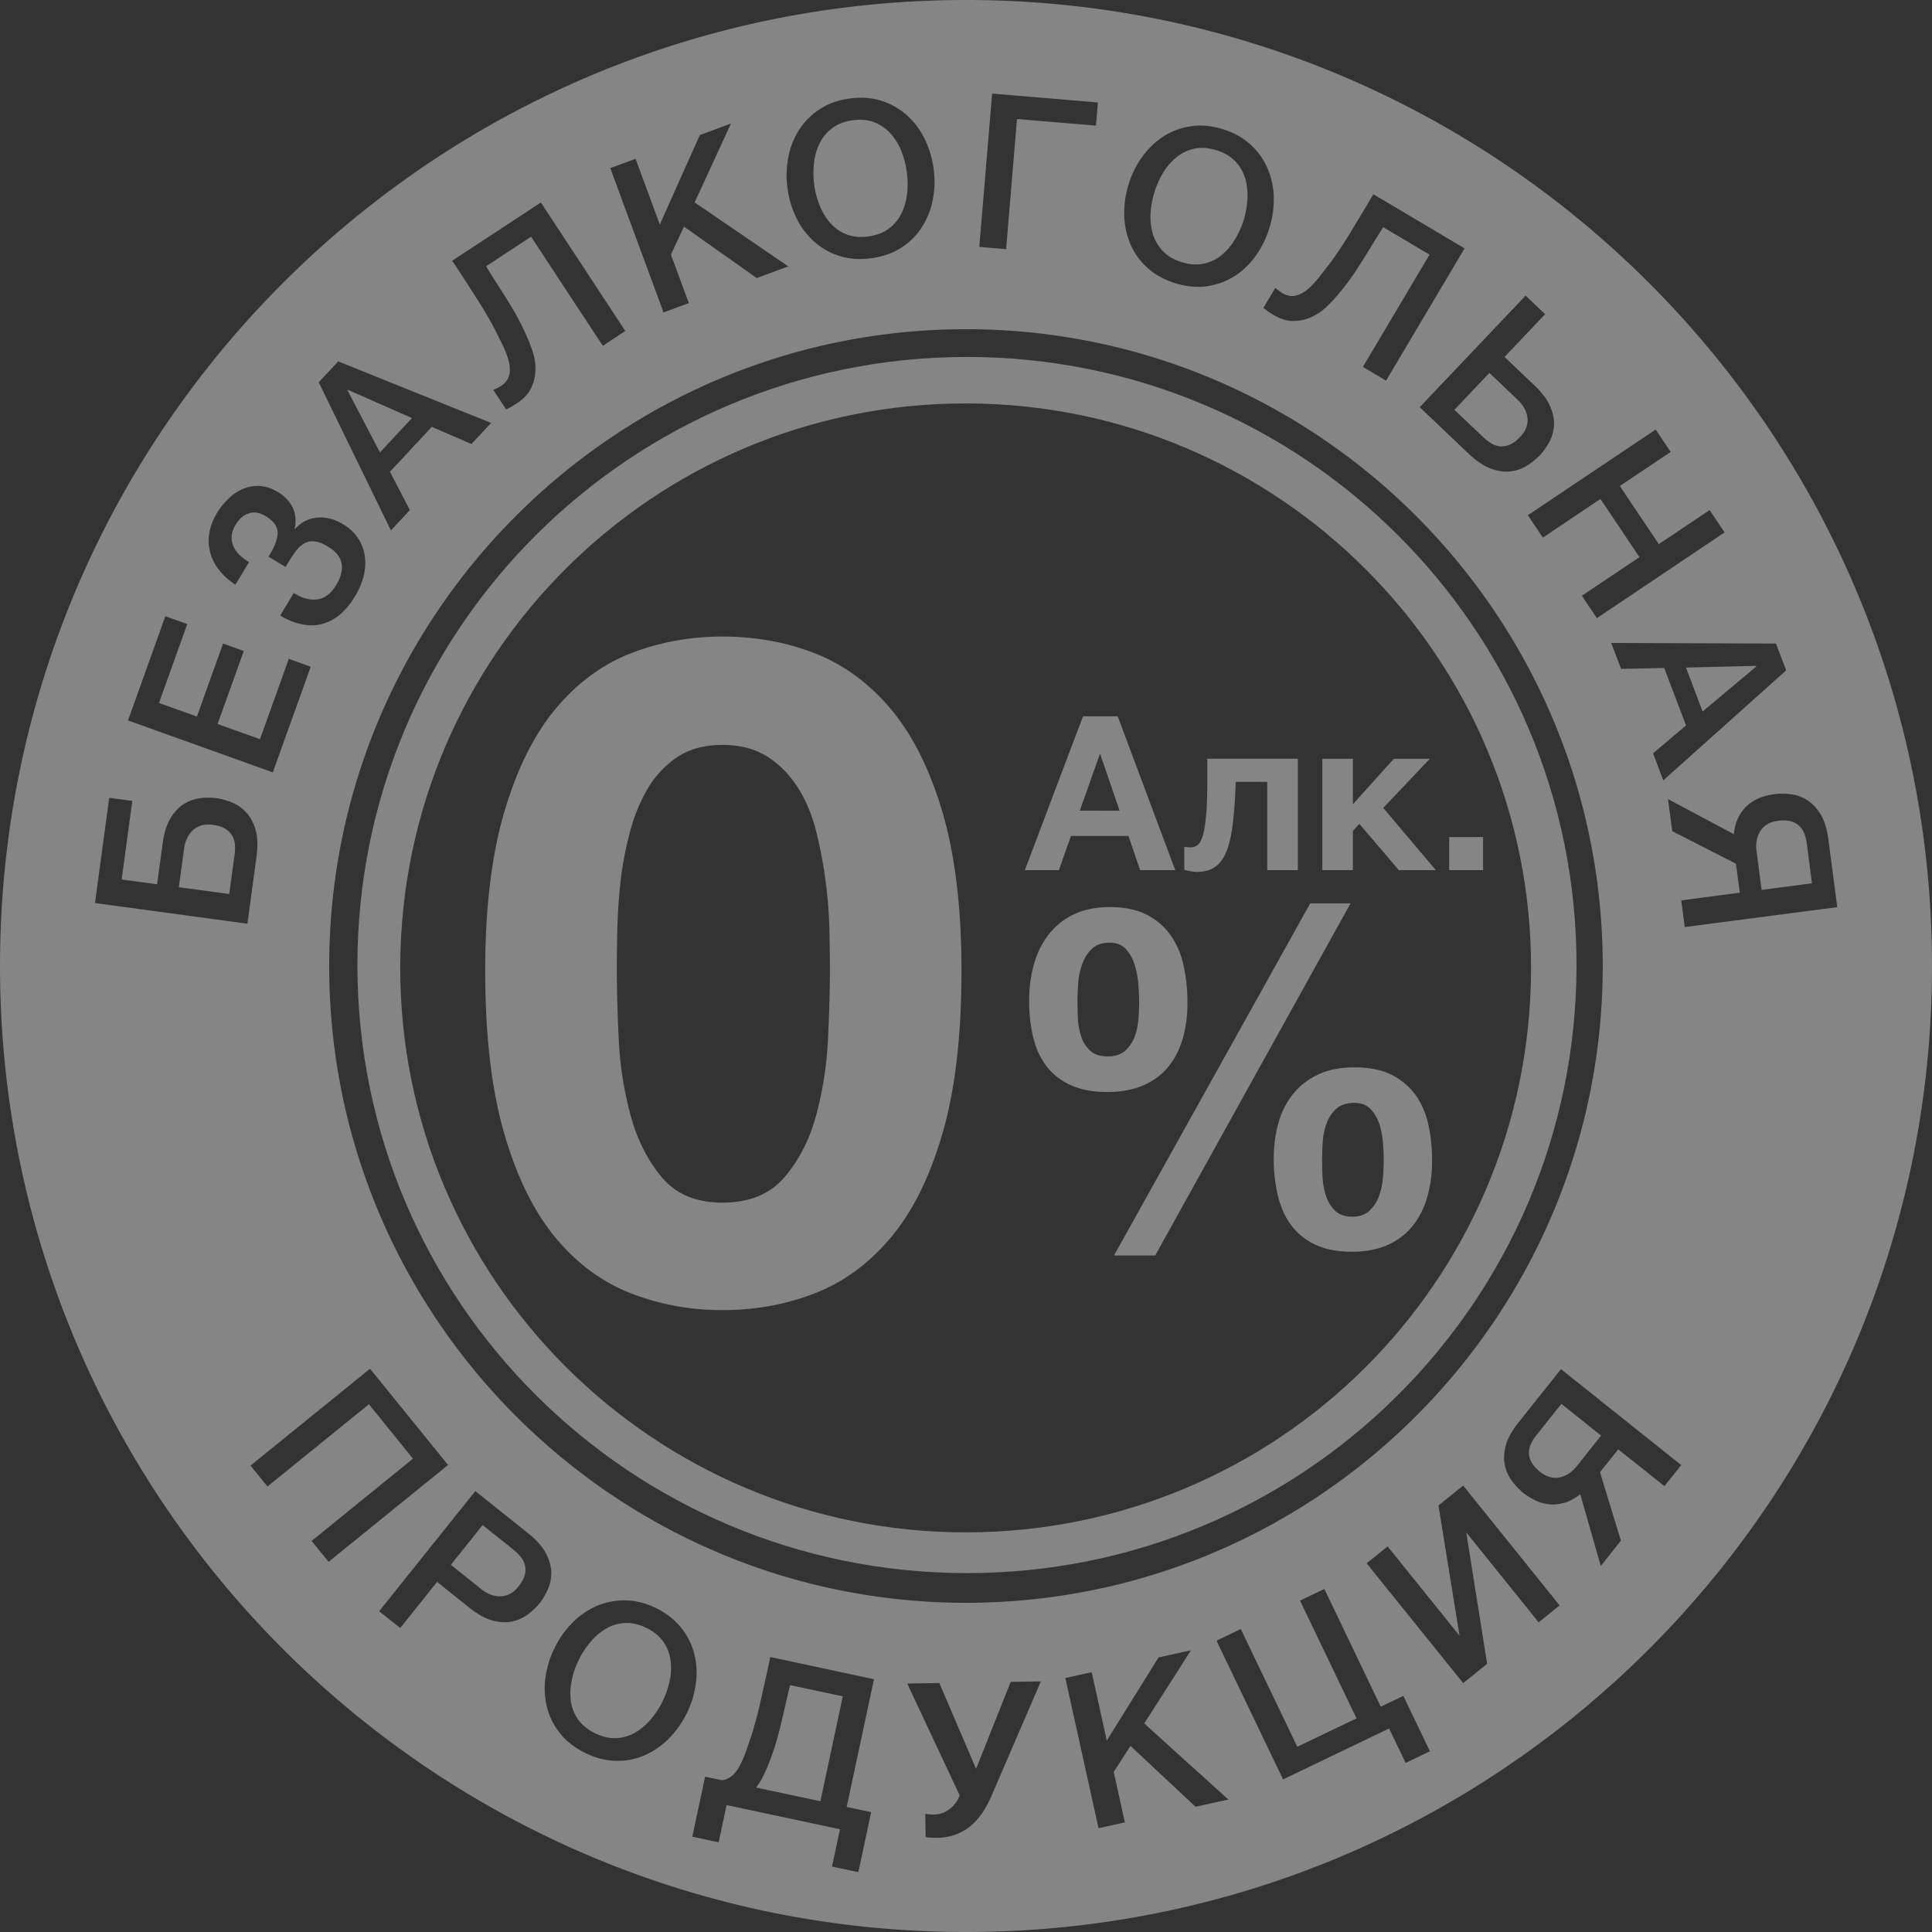
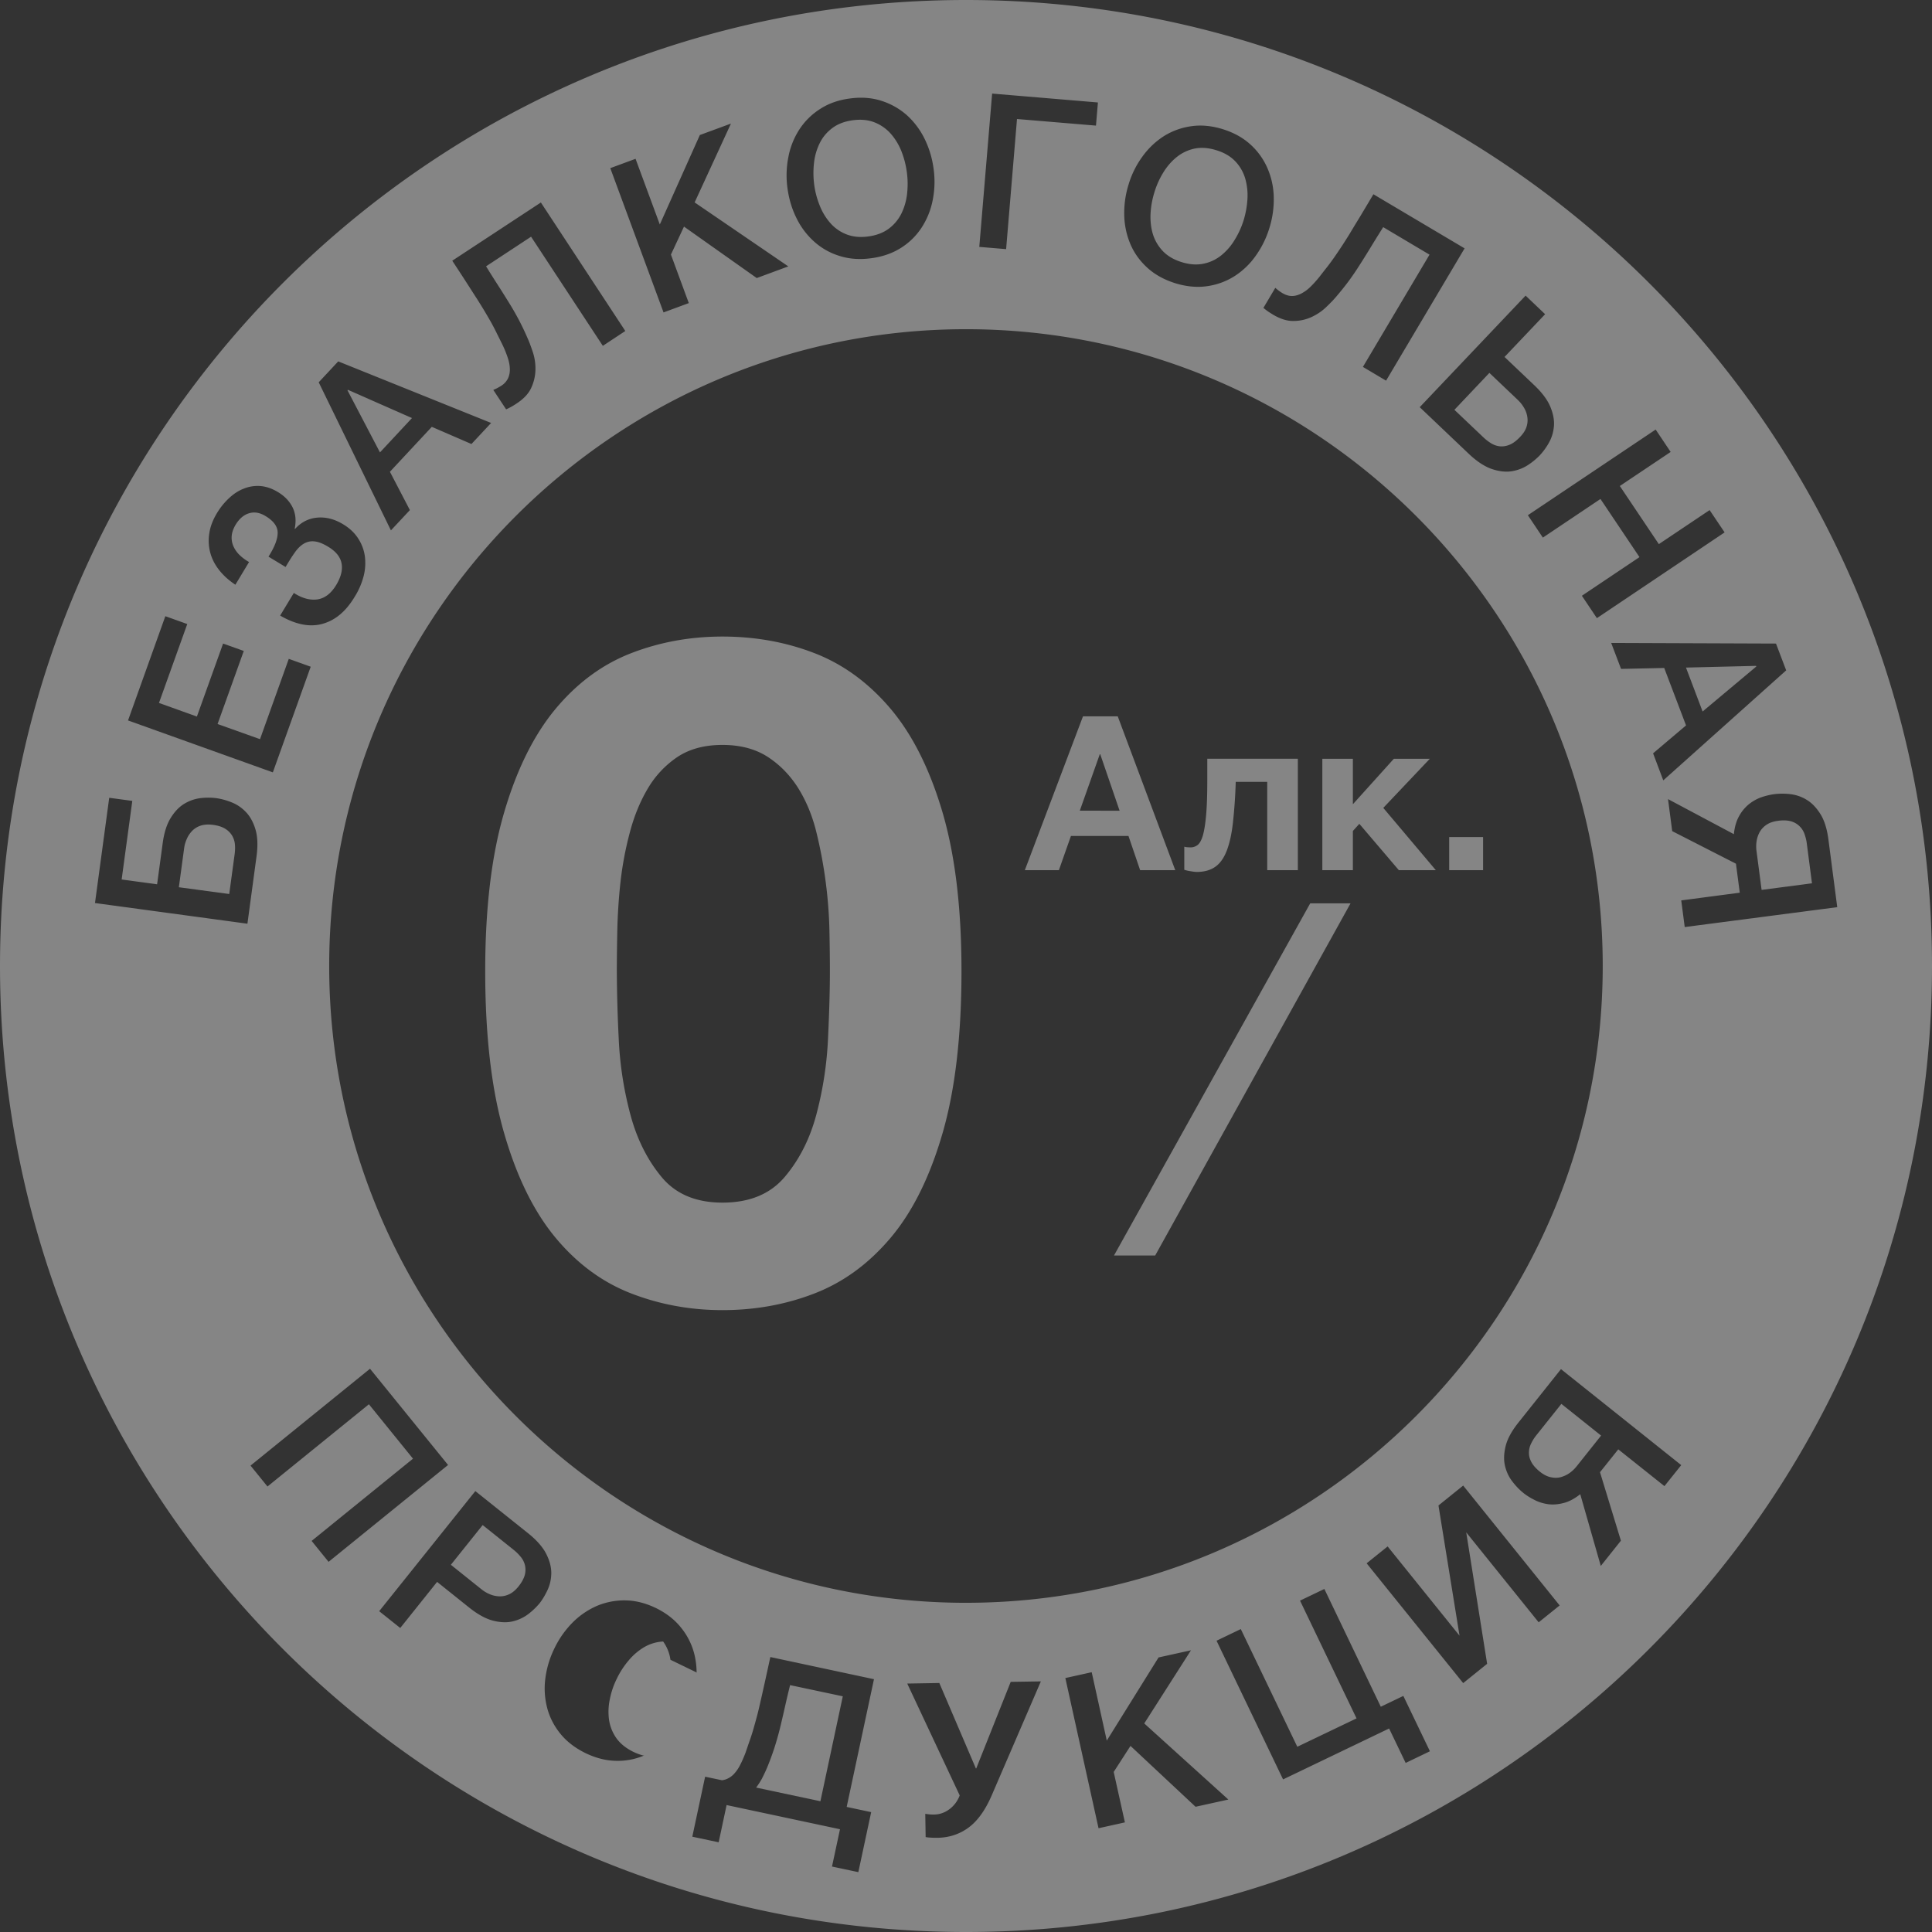
<svg xmlns="http://www.w3.org/2000/svg" width="173" height="173" fill="none">
  <rect width="100%" height="100%" fill="#333333" stroke="none" />
  <g fill="#fff" opacity=".4">
    <path d="m99.753 112.421 17.569-31.531h3.612l-17.492 31.531h-3.689Z" />
    <path fill-rule="evenodd" d="M84.39 101.507c-1.134 3.898-2.679 7.01-4.642 9.334-1.963 2.325-4.232 3.982-6.807 4.977-2.569.996-5.318 1.497-8.249 1.497-2.881 0-5.603-.501-8.178-1.497-2.569-.995-4.824-2.652-6.76-4.977-1.934-2.324-3.473-5.436-4.6-9.334-1.135-3.898-1.706-8.75-1.706-14.562 0-5.638.571-10.378 1.706-14.227 1.127-3.842 2.666-6.926 4.6-9.25 1.936-2.319 4.191-3.982 6.76-4.978 2.575-.995 5.297-1.49 8.178-1.49 2.93 0 5.68.495 8.249 1.49 2.575.996 4.844 2.66 6.807 4.977 1.963 2.325 3.508 5.409 4.643 9.25 1.134 3.85 1.705 8.59 1.705 14.228 0 5.813-.57 10.664-1.705 14.562ZM73.937 78.982a39.75 39.75 0 0 1 .334 4.358c.028 1.413.042 2.61.042 3.605 0 1.664-.056 3.669-.167 6.021a32.142 32.142 0 0 1-1.037 6.801c-.578 2.186-1.518 4.051-2.82 5.596-1.301 1.553-3.166 2.325-5.596 2.325-2.38 0-4.21-.772-5.478-2.325-1.274-1.545-2.2-3.41-2.777-5.596a31.706 31.706 0 0 1-1.037-6.8 130.133 130.133 0 0 1-.167-6.022c0-.995.014-2.192.042-3.605a50.27 50.27 0 0 1 .285-4.358c.167-1.49.445-2.972.835-4.433.383-1.47.926-2.785 1.615-3.947a8.727 8.727 0 0 1 2.652-2.82c1.079-.716 2.422-1.078 4.03-1.078 1.601 0 2.959.362 4.065 1.079 1.1.717 2.012 1.663 2.736 2.819.717 1.162 1.26 2.478 1.615 3.947a40.07 40.07 0 0 1 .828 4.433Zm23.039-14.84h3.111l5.151 13.776h-3.146l-1.044-3.063h-5.151l-1.079 3.063h-3.049l5.207-13.776Zm1.503 3.397h.042l1.733 5.054H96.69l1.79-5.054Z" clip-rule="evenodd" />
    <path d="M106.046 75.815a.99.99 0 0 0 .271.05c.097.006.202.013.306.013a1 1 0 0 0 .627-.223c.188-.153.341-.438.466-.863.118-.424.216-1.023.285-1.81.07-.786.105-1.816.105-3.09v-1.95h8.109v9.976h-2.742V70.01h-2.82a45.672 45.672 0 0 1-.25 3.648c-.112 1.016-.299 1.851-.55 2.505-.251.655-.592 1.142-1.023 1.448-.432.306-.989.467-1.671.467-.111 0-.292-.021-.536-.063a3.133 3.133 0 0 1-.577-.132v-2.068Zm19.211 2.103-3.536-4.149-.578.64v3.508h-2.735v-9.974h2.735v4.072l3.668-4.072h3.223l-4.169 4.399 4.705 5.576h-3.313Zm4.51-2.966h3.035v2.966h-3.035v-2.966Z" />
-     <path fill-rule="evenodd" d="M95.869 97.164c-.89-.411-1.615-.975-2.165-1.699-.55-.717-.946-1.58-1.19-2.59a14.069 14.069 0 0 1-.362-3.243c0-1.162.14-2.248.425-3.271.285-1.017.724-1.907 1.315-2.673a6.278 6.278 0 0 1 2.249-1.803c.904-.438 1.983-.661 3.23-.661 1.329 0 2.435.23 3.313.682a5.832 5.832 0 0 1 2.136 1.844c.557.78.947 1.692 1.17 2.743.23 1.044.341 2.15.341 3.306 0 1.163-.139 2.228-.425 3.21-.285.974-.717 1.816-1.294 2.519-.578.71-1.323 1.26-2.228 1.657-.905.396-1.984.598-3.23.598-1.301 0-2.394-.209-3.285-.62Zm5.75-10.713a8.14 8.14 0 0 1 .32 1.761c.041.606.062 1.121.062 1.546 0 .452-.021.953-.062 1.51a5.827 5.827 0 0 1-.341 1.566 3.136 3.136 0 0 1-.85 1.253c-.382.341-.898.508-1.552.508-.675 0-1.197-.167-1.566-.508a2.98 2.98 0 0 1-.807-1.253 5.838 5.838 0 0 1-.3-1.587 31.737 31.737 0 0 1-.041-1.531c0-.48.02-1.03.062-1.657.049-.62.167-1.197.362-1.74.202-.536.487-.988.87-1.357.383-.37.912-.55 1.594-.55.62 0 1.107.195 1.462.591.355.397.619.877.787 1.448Zm26.192 20.708c-.285.996-.716 1.859-1.294 2.59a5.873 5.873 0 0 1-2.235 1.719c-.904.411-1.976.619-3.222.619-1.302 0-2.402-.215-3.293-.64a5.676 5.676 0 0 1-2.165-1.761c-.549-.745-.946-1.636-1.183-2.652a14.038 14.038 0 0 1-.362-3.265c0-1.162.139-2.241.425-3.229a7.12 7.12 0 0 1 1.315-2.59c.592-.738 1.344-1.315 2.249-1.74.905-.424 1.983-.633 3.229-.633 1.323 0 2.43.216 3.307.654a5.91 5.91 0 0 1 2.144 1.782c.549.752.939 1.636 1.169 2.652.223 1.023.341 2.109.341 3.271 0 1.163-.146 2.235-.425 3.223Zm-4.287-6.473a7.21 7.21 0 0 1 .313 1.656c.049.585.07 1.086.07 1.511 0 .452-.021.967-.07 1.545a6.43 6.43 0 0 1-.334 1.657 3.526 3.526 0 0 1-.849 1.336c-.383.369-.898.557-1.553.557-.682 0-1.204-.188-1.573-.557a3.332 3.332 0 0 1-.8-1.336 6.185 6.185 0 0 1-.3-1.678 34.84 34.84 0 0 1-.041-1.566c0-.487.021-1.023.062-1.615.042-.591.16-1.148.362-1.656.195-.508.488-.933.87-1.274.383-.341.912-.508 1.594-.508.62 0 1.107.188 1.462.57.355.383.613.836.787 1.358Z" clip-rule="evenodd" />
    <path fill-rule="evenodd" d="M86.5 0C38.73 0 0 38.73 0 86.5 0 134.271 38.73 173 86.5 173c47.771 0 86.5-38.729 86.5-86.5C173 38.73 134.271 0 86.5 0Zm62.437 69.878 11.005-9.85-.912-2.4-14.757-.056.884 2.324 3.864-.083 1.955 5.144-2.951 2.499.912 2.422Zm.661-29.409-1.343-2.005-11.443 7.671 1.343 2.005 5.158-3.46 3.494 5.207-5.158 3.46 1.344 2.004 11.436-7.678-1.343-1.997-4.546 3.048-3.494-5.206 4.552-3.049Zm-14.875-8.506 3.634-3.828-1.747-1.664-9.481 9.989 4.406 4.19c.71.668 1.386 1.114 2.026 1.337.647.222 1.232.292 1.768.215a3.742 3.742 0 0 0 1.455-.536 6.325 6.325 0 0 0 1.086-.884 5.93 5.93 0 0 0 .821-1.127c.251-.446.404-.933.452-1.469.049-.543-.055-1.12-.313-1.747-.257-.627-.738-1.274-1.448-1.949l-2.659-2.527Zm-19.886-5.714a3.059 3.059 0 0 1-.32-.216 4.014 4.014 0 0 1-.321-.258l-1.065 1.796c.119.098.244.195.376.292.133.091.307.202.515.328.655.383 1.267.57 1.845.55a3.878 3.878 0 0 0 1.594-.362c.487-.23.926-.523 1.302-.891.382-.362.703-.697.96-1.01.397-.466.752-.912 1.065-1.336.306-.418.613-.863.912-1.337.306-.473.626-.988.968-1.545.341-.564.737-1.204 1.19-1.921l4.148 2.464-5.965 10.051 2.074 1.232 7.031-11.847-8.165-4.844c-.467.786-.87 1.461-1.218 2.04l-.085.137c-.313.514-.591.97-.834 1.38-.272.438-.515.82-.731 1.148-.216.327-.425.633-.626.926a24.78 24.78 0 0 1-.634.863c-.2.25-.412.523-.645.823l-.079.103c-.271.334-.536.626-.8.884a3.45 3.45 0 0 1-.815.591c-.278.14-.557.216-.828.216-.278 0-.564-.09-.849-.257Zm-12.529-12.244a8.243 8.243 0 0 0-1.253 2.527 8.533 8.533 0 0 0-.383 2.805 7 7 0 0 0 .571 2.575c.348.794.856 1.49 1.531 2.095.668.599 1.497 1.051 2.478 1.358.981.299 1.921.39 2.812.264a6.202 6.202 0 0 0 2.443-.877 6.846 6.846 0 0 0 1.914-1.817 8.562 8.562 0 0 0 1.253-2.54 8.588 8.588 0 0 0 .383-2.791 6.87 6.87 0 0 0-.578-2.576 6.152 6.152 0 0 0-1.524-2.102c-.668-.606-1.489-1.058-2.478-1.364-.981-.3-1.921-.39-2.812-.258a6.24 6.24 0 0 0-2.443.884 7.066 7.066 0 0 0-1.914 1.817Zm-3.996-4.83L88.84 8.38l-1.15 13.727 2.402.202.974-11.652 7.072.591.174-2.074ZM86.5 143.521c31.441 0 57.015-25.581 57.015-57.022S117.941 29.478 86.5 29.478 29.478 55.058 29.478 86.5c0 31.441 25.58 57.022 57.022 57.022ZM71.59 11.576a6.85 6.85 0 0 0-.988 2.45 8.43 8.43 0 0 0-.09 2.812c.132.981.403 1.886.82 2.714a6.799 6.799 0 0 0 1.595 2.103 5.988 5.988 0 0 0 2.262 1.266c.856.272 1.796.341 2.819.202 1.016-.132 1.907-.445 2.666-.925a6.07 6.07 0 0 0 1.851-1.817 6.895 6.895 0 0 0 .989-2.443 8.371 8.371 0 0 0 .083-2.833 8.66 8.66 0 0 0-.814-2.694 7.026 7.026 0 0 0-1.594-2.11 6.296 6.296 0 0 0-2.262-1.273c-.863-.278-1.803-.348-2.82-.209-1.022.132-1.913.446-2.672.94a6.125 6.125 0 0 0-1.845 1.817Zm-12.508 8.526-2.172-5.881-2.262.835 4.768 12.919 2.262-.835-1.6-4.344 1.169-2.506 6.515 4.608 2.826-1.044-8.388-5.729 3.251-7.058-2.784 1.024-3.585 8.011Zm-3.09 9.536-7.56-11.506-7.935 5.214c.501.759.933 1.42 1.295 1.984.362.564.682 1.065.96 1.496.272.432.515.822.71 1.156.202.34.39.661.564.974.167.307.334.627.487.947.16.32.334.668.522 1.051.181.39.328.759.439 1.107.118.355.174.682.18.995.008.313-.055.592-.173.842a1.65 1.65 0 0 1-.599.648c-.125.076-.23.139-.334.195-.104.055-.23.111-.376.174l1.149 1.74a6.39 6.39 0 0 0 .424-.209 7.13 7.13 0 0 0 .522-.32c.634-.418 1.072-.884 1.309-1.413a4 4 0 0 0 .369-1.594 4.7 4.7 0 0 0-.223-1.56c-.167-.5-.327-.94-.494-1.308a24.784 24.784 0 0 0-.73-1.538c-.244-.46-.509-.933-.801-1.413-.293-.474-.613-.989-.968-1.546-.355-.55-.759-1.183-1.204-1.907l4.03-2.652 6.425 9.773 2.012-1.33Zm-12.015 8.235L30.286 32.36l-1.747 1.873 6.466 13.26 1.698-1.817-1.788-3.432 3.751-4.023 3.55 1.538 1.761-1.886Zm-24.55 8.074c-.369.613-.605 1.225-.689 1.838a4.123 4.123 0 0 0 .098 1.733c.153.557.424 1.072.807 1.552.383.48.863.912 1.434 1.288l1.225-2.032a3.99 3.99 0 0 1-.87-.648 2.45 2.45 0 0 1-.543-.793 1.91 1.91 0 0 1-.14-.912c.029-.32.147-.64.342-.975.334-.55.738-.898 1.21-1.037.467-.146.962-.063 1.477.25.73.44 1.092.94 1.085 1.504 0 .564-.278 1.274-.82 2.13l1.53.926c.3-.508.571-.947.829-1.302.25-.362.522-.62.814-.793.293-.167.613-.237.954-.195.348.035.752.195 1.21.473.697.418 1.1.92 1.205 1.497.111.57-.049 1.218-.48 1.935-.46.759-1.023 1.19-1.685 1.288-.66.09-1.364-.098-2.109-.578l-1.225 2.025c.634.37 1.253.627 1.873.766.612.14 1.204.14 1.768.014a4.142 4.142 0 0 0 1.628-.8c.515-.404.989-.968 1.427-1.699a6.574 6.574 0 0 0 .787-1.845 4.72 4.72 0 0 0 .097-1.781 3.891 3.891 0 0 0-.612-1.587c-.32-.488-.759-.898-1.323-1.24-.765-.466-1.545-.668-2.325-.598-.78.07-1.44.41-1.983 1.01l-.035-.022c.146-.71.083-1.336-.181-1.893-.272-.55-.703-1.01-1.309-1.378-.529-.32-1.05-.501-1.566-.543a3.254 3.254 0 0 0-1.483.223c-.48.18-.918.466-1.329.849a6.15 6.15 0 0 0-1.093 1.35Zm-2.659 9.933-1.963-.703-3.34 9.334 12.967 4.65 3.39-9.46-1.963-.703-2.576 7.19-3.8-1.356 2.346-6.543-1.852-.662-2.346 6.536-3.396-1.218 2.533-7.065ZM9.78 71.437l-1.274 9.425 13.65 1.851.814-6.027c.132-.968.098-1.776-.097-2.423-.195-.654-.488-1.17-.863-1.559-.376-.39-.8-.675-1.281-.863a5.879 5.879 0 0 0-1.35-.369 5.79 5.79 0 0 0-1.393-.007 3.683 3.683 0 0 0-1.461.494c-.467.279-.877.696-1.232 1.274-.362.578-.606 1.35-.731 2.318l-.494 3.633-3.175-.431.954-7.037-2.067-.279Zm27.202 59.18-9.077 7.364 1.518 1.872 10.698-8.673-6.988-8.617-10.699 8.673 1.518 1.872 9.083-7.364 3.947 4.873Zm8.924 14.568a3.71 3.71 0 0 0 1.392-.647 6.396 6.396 0 0 0 1.009-.961c.264-.334.501-.731.724-1.204.216-.466.327-.967.334-1.51 0-.543-.146-1.114-.453-1.72-.306-.605-.842-1.218-1.6-1.83l-4.748-3.794-8.61 10.754 1.886 1.504 3.3-4.128 2.86 2.29c.766.613 1.476 1.003 2.13 1.177.655.167 1.246.195 1.776.069Zm11.812 11.993a6.945 6.945 0 0 0 2.171-1.496 8.456 8.456 0 0 0 1.63-2.318 8.404 8.404 0 0 0 .8-2.701 6.898 6.898 0 0 0-.167-2.631 6.108 6.108 0 0 0-1.19-2.311c-.564-.703-1.31-1.281-2.235-1.733-.926-.445-1.845-.675-2.75-.682a6.304 6.304 0 0 0-2.547.501 7.05 7.05 0 0 0-2.172 1.497 8.513 8.513 0 0 0-1.615 2.304 8.557 8.557 0 0 0-.814 2.714 6.924 6.924 0 0 0 .174 2.638c.223.836.62 1.601 1.19 2.304.571.696 1.316 1.267 2.242 1.72.925.445 1.837.675 2.742.689a6.02 6.02 0 0 0 2.54-.495Zm19.141 10.462 1.149-5.373-2.193-.467 2.444-11.436-9.279-1.984c-.195.891-.362 1.664-.508 2.318-.146.654-.272 1.232-.39 1.733-.111.501-.216.94-.32 1.323-.105.383-.202.738-.3 1.079-.097.341-.208.682-.327 1.016-.118.334-.243.71-.382 1.114-.153.396-.314.765-.48 1.086a3.426 3.426 0 0 1-.578.828 1.883 1.883 0 0 1-.731.466 2.515 2.515 0 0 1-.314.07l-1.51-.32-1.148 5.373 2.36.501.71-3.334 10.155 2.165-.717 3.341 2.36.501Zm9.885-4.002c.807-.599 1.496-1.566 2.067-2.896l4.392-10.183-2.7.042-3.084 7.747-.035.007-3.272-7.65-2.874.049 4.698 10.016a2.72 2.72 0 0 1-.926 1.239c-.417.306-.87.466-1.364.473-.14 0-.271 0-.383-.013-.118-.007-.25-.028-.41-.049l.034 2.081c.16.028.314.042.474.049.16.014.369.014.612.014 1.037-.021 1.963-.327 2.77-.926Zm14.485-7.302 5.826 5.45 2.937-.647-7.531-6.814 4.183-6.55-2.902.64-4.636 7.448-1.35-6.126-2.36.523 2.972 13.448 2.36-.523-1.003-4.517 1.504-2.332Zm23.158-1.559 1.482 3.084 2.172-1.045-2.38-4.956-2.019.968-5.053-10.545-2.179 1.044 5.06 10.545-5.304 2.541-5.06-10.539-2.172 1.044 5.958 12.418 9.495-4.559Zm6.905-17.562 6.487 8.054 1.879-1.511-8.638-10.733-2.213 1.782 1.886 11.659-6.438-7.991-1.88 1.511 8.645 10.726 2.144-1.726-1.872-11.771Zm13.615-7.434 4.134 3.293 1.504-1.88-10.768-8.596-3.787 4.754c-.619.773-1.009 1.483-1.169 2.137-.16.654-.181 1.246-.056 1.775.125.522.341.988.661 1.399.314.411.641.745.968 1.009.292.237.626.446 1.002.634.369.195.78.32 1.211.383.439.062.898.027 1.386-.098.487-.118.988-.383 1.51-.793l1.838 6.424 1.802-2.262-1.872-6.132 1.636-2.047Zm10.879-49.845-5.241.69.313 2.387 13.657-1.782-.787-6.028c-.125-.982-.369-1.754-.73-2.325-.362-.57-.773-.995-1.233-1.267a3.58 3.58 0 0 0-1.468-.501 5.861 5.861 0 0 0-1.399 0c-.376.049-.759.14-1.156.272-.397.139-.765.34-1.113.612a3.538 3.538 0 0 0-.891 1.065c-.251.431-.411.981-.481 1.636l-5.895-3.14.375 2.868 5.708 2.917.341 2.596Z" clip-rule="evenodd" />
-     <path fill-rule="evenodd" d="M86.5 31.963c-30.108.048-54.543 24.429-54.495 54.537.048 30.06 24.435 54.315 54.495 54.363 30.108.048 54.621-24.255 54.669-54.363.048-30.156-24.513-54.585-54.669-54.537Zm50.597 54.982c.152-28.005-22.592-50.802-50.597-50.82C58.6 36.109 35.934 58.6 35.84 86.5c-.094 27.994 22.666 50.732 50.66 50.715 27.854-.017 50.445-22.416 50.597-50.27Z" clip-rule="evenodd" />
-     <path d="M70.748 150.893a85.132 85.132 0 0 0-.515 2.193c-.146.64-.285 1.232-.418 1.775a28.21 28.21 0 0 1-.445 1.566c-.16.494-.348 1.03-.578 1.601-.146.376-.341.8-.585 1.273a6.69 6.69 0 0 1-.5.766l5.756 1.225 2.004-9.397-4.719-1.002Zm69.064-25.184-2.228 2.792c-.202.25-.362.508-.487.772a1.837 1.837 0 0 0-.188.808c-.007.278.07.563.223.849.153.285.403.564.752.849.341.271.675.439.995.501.313.07.619.063.898-.014.285-.083.55-.209.786-.376.237-.174.439-.369.606-.577l2.2-2.764-3.557-2.84Zm-92.8 14.472a1.806 1.806 0 0 0-.362-.745 4.062 4.062 0 0 0-.647-.648l-2.784-2.227-2.847 3.557 2.756 2.206c.209.167.453.314.717.425.272.118.557.181.85.195a1.94 1.94 0 0 0 .883-.181c.3-.132.578-.369.856-.71.279-.355.46-.682.55-.995a1.8 1.8 0 0 0 .028-.877ZM21.035 75.607a1.873 1.873 0 0 0-.258-.794 1.823 1.823 0 0 0-.626-.612c-.271-.167-.633-.279-1.079-.341-.438-.056-.807-.028-1.113.076a1.844 1.844 0 0 0-.766.48 2.367 2.367 0 0 0-.474.724 2.936 2.936 0 0 0-.23.808l-.473 3.5 4.511.606.48-3.536c.042-.313.056-.62.028-.911Zm10.121-40.699-.042.041 2.91 5.562 2.867-3.077-5.735-2.526Zm50.047-19.49a7.942 7.942 0 0 0-.487-1.88 5.413 5.413 0 0 0-.96-1.573 3.805 3.805 0 0 0-1.449-1.009c-.57-.223-1.218-.285-1.942-.188-.73.098-1.336.327-1.823.69-.495.368-.87.814-1.135 1.35a5.267 5.267 0 0 0-.515 1.768 7.947 7.947 0 0 0 .014 1.949 7.64 7.64 0 0 0 .494 1.879 5.31 5.31 0 0 0 .954 1.573 3.71 3.71 0 0 0 1.448 1.01c.57.222 1.218.285 1.941.187.731-.097 1.337-.327 1.831-.689a3.792 3.792 0 0 0 1.135-1.35c.264-.536.438-1.12.515-1.768.07-.648.07-1.295-.021-1.95Zm30.286.522a3.766 3.766 0 0 0-.898-1.518c-.425-.438-.989-.765-1.685-.974-.703-.216-1.35-.264-1.949-.14a3.81 3.81 0 0 0-1.594.76c-.466.375-.87.842-1.204 1.392a7.527 7.527 0 0 0-.793 1.775 7.8 7.8 0 0 0-.341 1.914c-.028.654.041 1.26.215 1.837a3.85 3.85 0 0 0 .898 1.51c.425.44.989.767 1.692.982.703.216 1.35.258 1.949.132a3.692 3.692 0 0 0 1.587-.751 5.25 5.25 0 0 0 1.204-1.4 7.66 7.66 0 0 0 .8-1.767 8.25 8.25 0 0 0 .335-1.922 5.467 5.467 0 0 0-.216-1.83Zm25.267 21.348a2.288 2.288 0 0 0-.306-.807 3.137 3.137 0 0 0-.522-.654l-2.562-2.437-3.132 3.306 2.589 2.458c.23.222.473.403.724.556.244.147.508.23.787.258.278.02.57-.028.863-.153.299-.125.598-.355.912-.682.299-.314.501-.627.591-.94a1.91 1.91 0 0 0 .056-.905Zm20.492 22.337-6.278.153 1.489 3.933 4.81-4.03-.021-.056Zm4.545 15.933a3.865 3.865 0 0 0-.215-.891 1.757 1.757 0 0 0-.453-.696 1.75 1.75 0 0 0-.766-.432c-.306-.083-.689-.104-1.134-.041-.432.055-.78.173-1.051.361a1.9 1.9 0 0 0-.613.662 2.492 2.492 0 0 0-.271.821 3.09 3.09 0 0 0-.007.842l.459 3.502 4.511-.592-.46-3.536ZM60.036 148.624a3.673 3.673 0 0 0-.655-1.636c-.348-.494-.856-.905-1.51-1.225-.661-.32-1.302-.459-1.907-.432a3.735 3.735 0 0 0-1.692.502 5.38 5.38 0 0 0-1.399 1.197 7.594 7.594 0 0 0-1.058 1.629 7.3 7.3 0 0 0-.626 1.844 5.354 5.354 0 0 0-.07 1.845c.09.591.306 1.134.654 1.635.355.495.863.905 1.518 1.226.661.32 1.294.466 1.907.431a3.744 3.744 0 0 0 1.684-.501 5.297 5.297 0 0 0 1.407-1.197 7.594 7.594 0 0 0 1.057-1.629 7.904 7.904 0 0 0 .627-1.845 5.17 5.17 0 0 0 .063-1.844Z" />
+     <path d="M70.748 150.893a85.132 85.132 0 0 0-.515 2.193c-.146.64-.285 1.232-.418 1.775a28.21 28.21 0 0 1-.445 1.566c-.16.494-.348 1.03-.578 1.601-.146.376-.341.8-.585 1.273a6.69 6.69 0 0 1-.5.766l5.756 1.225 2.004-9.397-4.719-1.002Zm69.064-25.184-2.228 2.792c-.202.25-.362.508-.487.772a1.837 1.837 0 0 0-.188.808c-.007.278.07.563.223.849.153.285.403.564.752.849.341.271.675.439.995.501.313.07.619.063.898-.014.285-.083.55-.209.786-.376.237-.174.439-.369.606-.577l2.2-2.764-3.557-2.84Zm-92.8 14.472a1.806 1.806 0 0 0-.362-.745 4.062 4.062 0 0 0-.647-.648l-2.784-2.227-2.847 3.557 2.756 2.206c.209.167.453.314.717.425.272.118.557.181.85.195a1.94 1.94 0 0 0 .883-.181c.3-.132.578-.369.856-.71.279-.355.46-.682.55-.995a1.8 1.8 0 0 0 .028-.877ZM21.035 75.607a1.873 1.873 0 0 0-.258-.794 1.823 1.823 0 0 0-.626-.612c-.271-.167-.633-.279-1.079-.341-.438-.056-.807-.028-1.113.076a1.844 1.844 0 0 0-.766.48 2.367 2.367 0 0 0-.474.724 2.936 2.936 0 0 0-.23.808l-.473 3.5 4.511.606.48-3.536c.042-.313.056-.62.028-.911Zm10.121-40.699-.042.041 2.91 5.562 2.867-3.077-5.735-2.526Zm50.047-19.49a7.942 7.942 0 0 0-.487-1.88 5.413 5.413 0 0 0-.96-1.573 3.805 3.805 0 0 0-1.449-1.009c-.57-.223-1.218-.285-1.942-.188-.73.098-1.336.327-1.823.69-.495.368-.87.814-1.135 1.35a5.267 5.267 0 0 0-.515 1.768 7.947 7.947 0 0 0 .014 1.949 7.64 7.64 0 0 0 .494 1.879 5.31 5.31 0 0 0 .954 1.573 3.71 3.71 0 0 0 1.448 1.01c.57.222 1.218.285 1.941.187.731-.097 1.337-.327 1.831-.689a3.792 3.792 0 0 0 1.135-1.35c.264-.536.438-1.12.515-1.768.07-.648.07-1.295-.021-1.95Zm30.286.522a3.766 3.766 0 0 0-.898-1.518c-.425-.438-.989-.765-1.685-.974-.703-.216-1.35-.264-1.949-.14a3.81 3.81 0 0 0-1.594.76c-.466.375-.87.842-1.204 1.392a7.527 7.527 0 0 0-.793 1.775 7.8 7.8 0 0 0-.341 1.914c-.028.654.041 1.26.215 1.837a3.85 3.85 0 0 0 .898 1.51c.425.44.989.767 1.692.982.703.216 1.35.258 1.949.132a3.692 3.692 0 0 0 1.587-.751 5.25 5.25 0 0 0 1.204-1.4 7.66 7.66 0 0 0 .8-1.767 8.25 8.25 0 0 0 .335-1.922 5.467 5.467 0 0 0-.216-1.83Zm25.267 21.348a2.288 2.288 0 0 0-.306-.807 3.137 3.137 0 0 0-.522-.654l-2.562-2.437-3.132 3.306 2.589 2.458c.23.222.473.403.724.556.244.147.508.23.787.258.278.02.57-.028.863-.153.299-.125.598-.355.912-.682.299-.314.501-.627.591-.94a1.91 1.91 0 0 0 .056-.905Zm20.492 22.337-6.278.153 1.489 3.933 4.81-4.03-.021-.056Zm4.545 15.933a3.865 3.865 0 0 0-.215-.891 1.757 1.757 0 0 0-.453-.696 1.75 1.75 0 0 0-.766-.432c-.306-.083-.689-.104-1.134-.041-.432.055-.78.173-1.051.361a1.9 1.9 0 0 0-.613.662 2.492 2.492 0 0 0-.271.821 3.09 3.09 0 0 0-.007.842l.459 3.502 4.511-.592-.46-3.536ZM60.036 148.624a3.673 3.673 0 0 0-.655-1.636a3.735 3.735 0 0 0-1.692.502 5.38 5.38 0 0 0-1.399 1.197 7.594 7.594 0 0 0-1.058 1.629 7.3 7.3 0 0 0-.626 1.844 5.354 5.354 0 0 0-.07 1.845c.09.591.306 1.134.654 1.635.355.495.863.905 1.518 1.226.661.32 1.294.466 1.907.431a3.744 3.744 0 0 0 1.684-.501 5.297 5.297 0 0 0 1.407-1.197 7.594 7.594 0 0 0 1.057-1.629 7.904 7.904 0 0 0 .627-1.845 5.17 5.17 0 0 0 .063-1.844Z" />
  </g>
</svg>